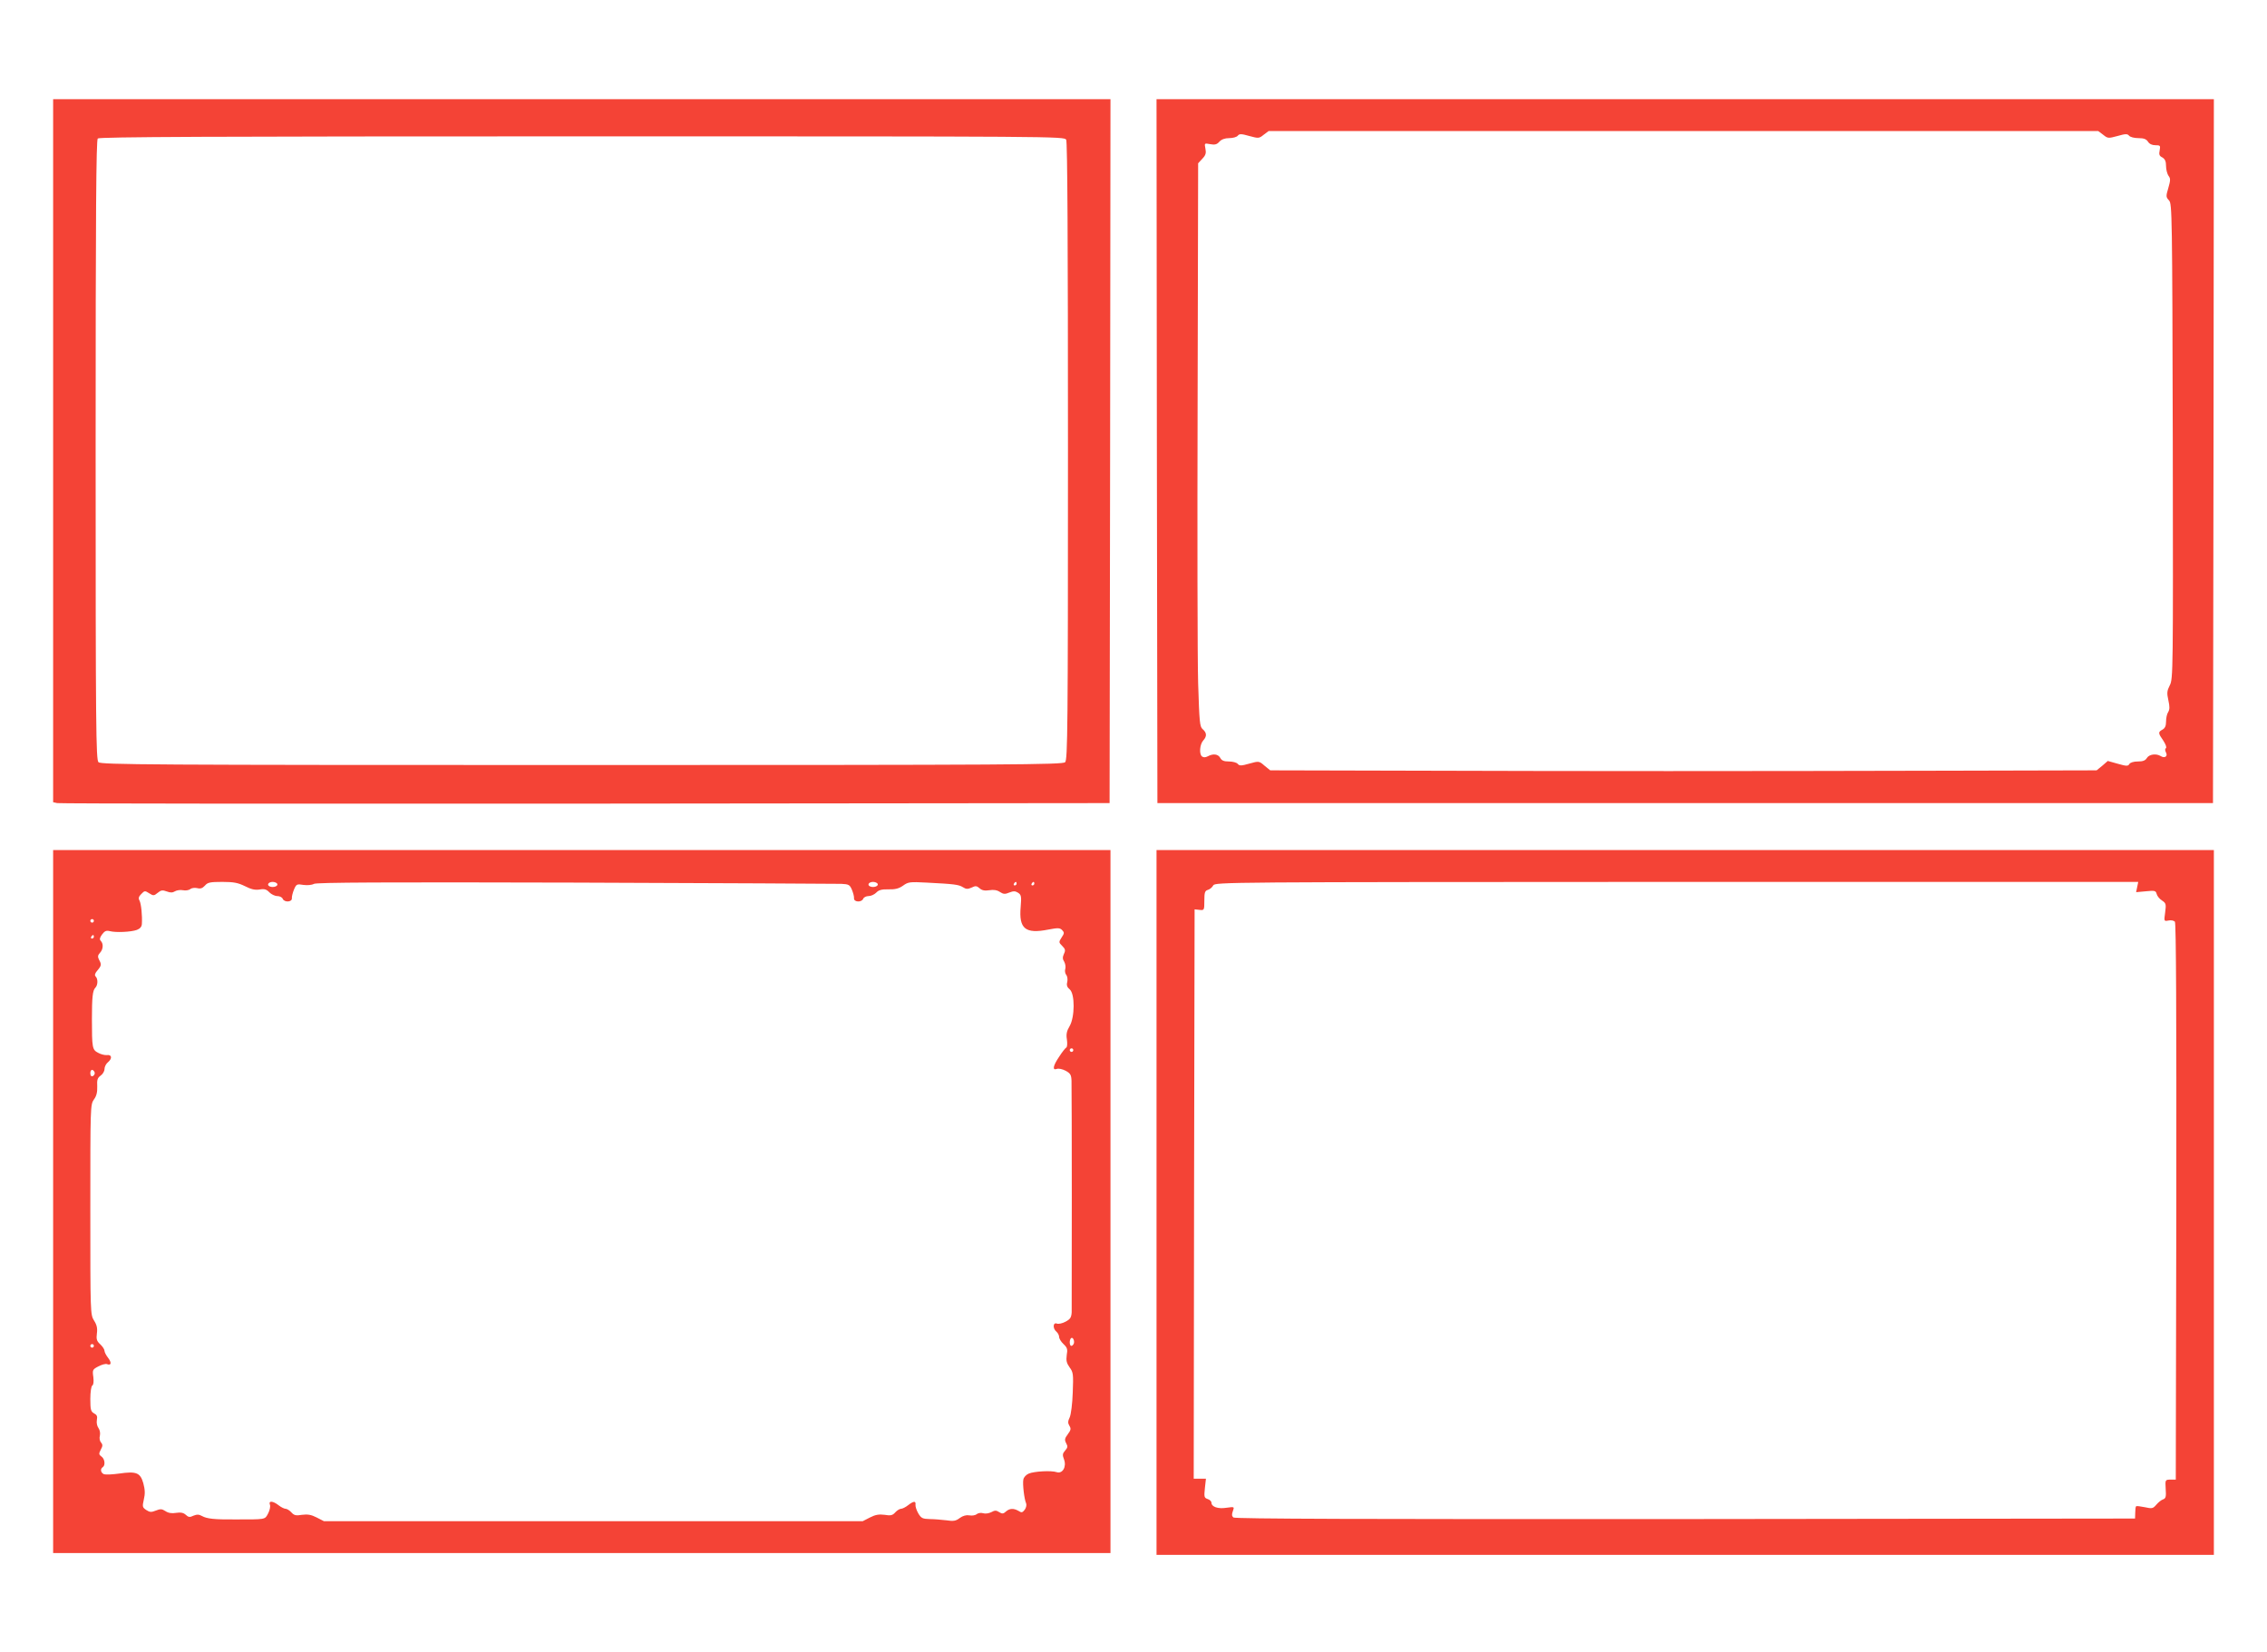
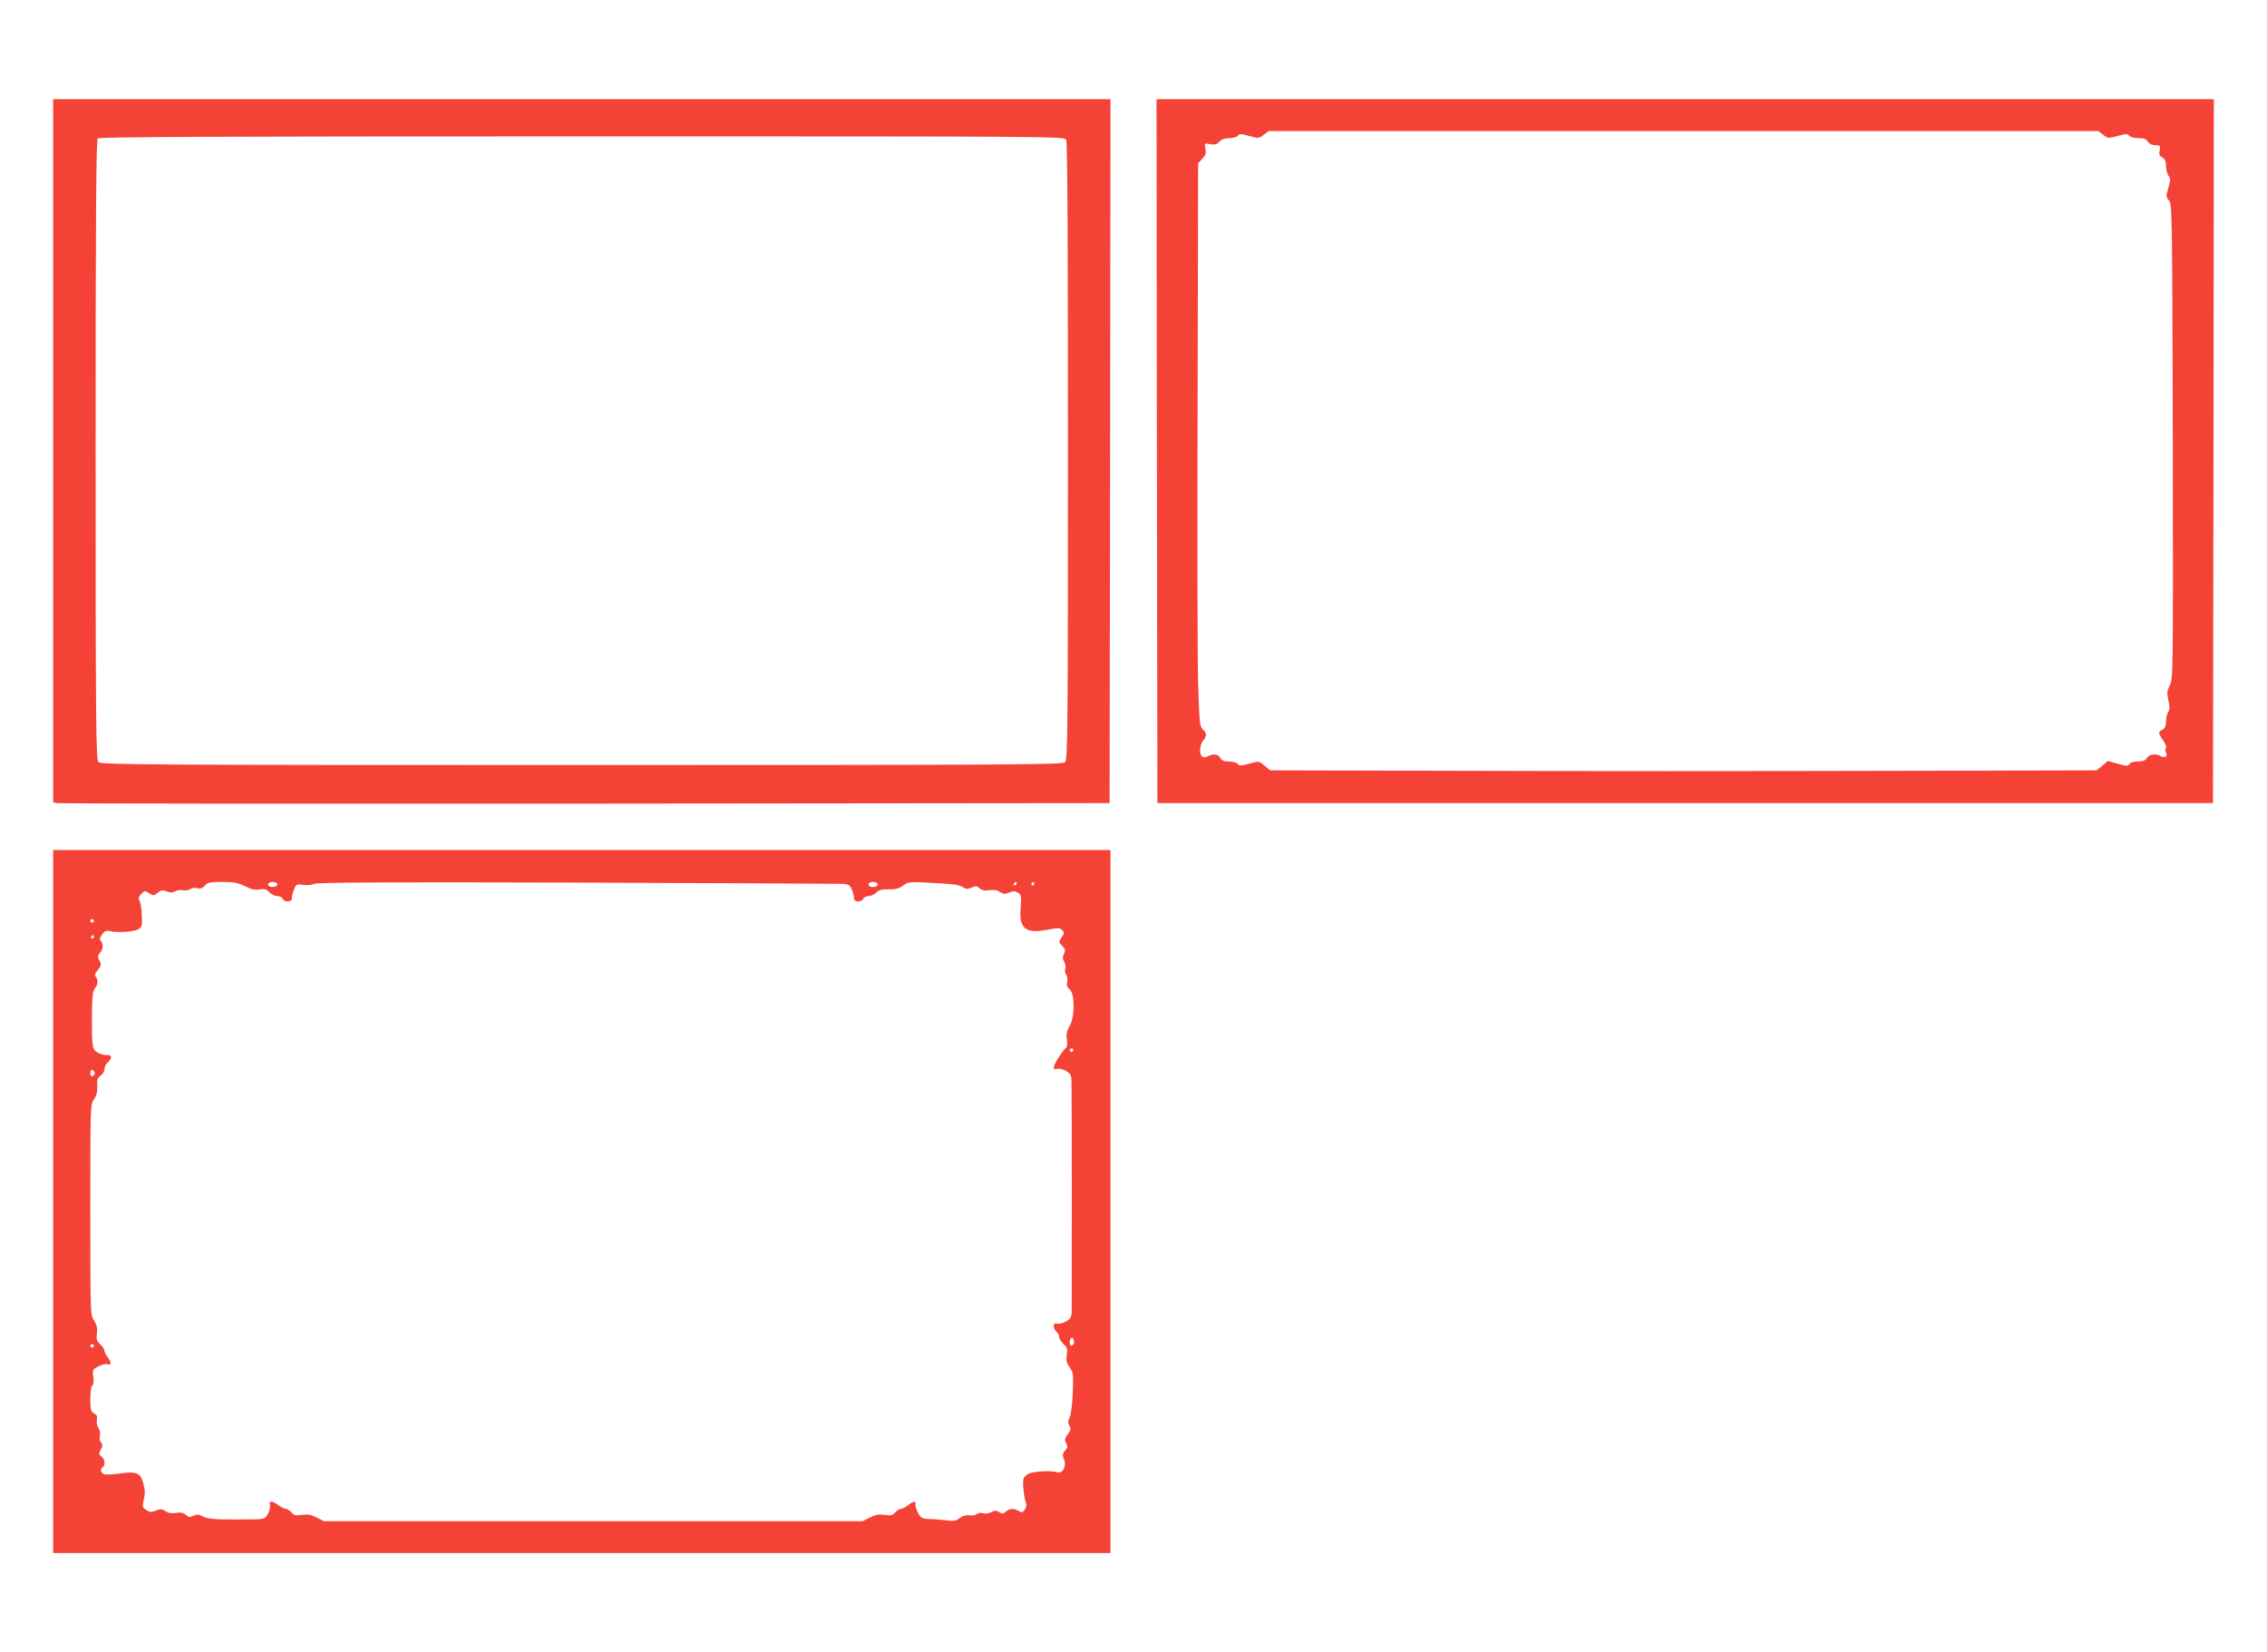
<svg xmlns="http://www.w3.org/2000/svg" version="1.0" width="1280pt" height="933pt" viewBox="0 0 1280 933" preserveAspectRatio="xMidYMid meet">
  <g transform="translate(0,933) scale(0.1,-0.1)" fill="#f44336" stroke="none">
    <path d="M300 6785 l0 -1985 23 -5 c12 -3 1354 -4 2982 -3 l2960 3 3 1988 2 1987 -2985 0 -2985 0 0 -1985z m5720 1756 c7 -13 10 -579 10 -1760 0 -1568 -2 -1741 -16 -1755 -14 -14 -275 -16 -2729 -16 -2454 0 -2715 2 -2729 16 -14 14 -16 188 -16 1763 0 1345 3 1750 12 1759 9 9 630 12 2735 12 2681 0 2722 0 2733 -19z" />
    <path d="M6532 6783 l3 -1988 2980 0 2980 0 3 1988 2 1987 -2985 0 -2985 0 2 -1987z m5343 1786 c26 -21 29 -21 81 -7 45 13 56 13 65 2 6 -8 30 -14 53 -14 30 0 44 -5 54 -20 8 -13 23 -20 42 -20 27 0 29 -2 24 -29 -5 -23 -2 -32 15 -40 15 -9 21 -22 21 -49 0 -20 7 -45 14 -55 12 -15 11 -26 -1 -68 -14 -47 -14 -52 4 -71 17 -19 18 -74 21 -1361 2 -1303 2 -1341 -17 -1377 -16 -32 -17 -43 -8 -84 8 -36 8 -52 -1 -67 -7 -10 -12 -34 -12 -54 0 -24 -6 -37 -20 -45 -26 -14 -25 -20 5 -63 13 -20 20 -39 14 -42 -6 -4 -5 -13 1 -25 11 -21 -8 -34 -31 -19 -25 15 -64 10 -77 -11 -9 -15 -23 -20 -52 -20 -23 0 -42 -6 -47 -14 -7 -13 -16 -13 -65 1 l-57 16 -31 -27 -32 -26 -821 -2 c-1195 -3 -2061 -3 -3009 0 l-836 2 -32 26 c-31 27 -32 27 -86 12 -45 -13 -56 -13 -65 -2 -6 8 -29 14 -50 14 -28 0 -41 5 -49 20 -12 22 -40 26 -71 9 -14 -7 -24 -7 -33 0 -16 14 -12 68 8 90 21 23 20 43 -3 63 -17 14 -19 38 -26 259 -4 134 -5 850 -3 1591 l3 1346 24 26 c19 20 22 32 17 57 -6 31 -6 31 27 25 26 -5 38 -2 52 14 12 13 31 20 55 20 21 0 43 6 49 14 9 11 20 11 65 -2 52 -14 55 -14 81 7 l28 21 2342 0 2342 0 28 -21z" />
    <path d="M300 2545 l0 -1985 2985 0 2985 0 0 1985 0 1985 -2985 0 -2985 0 0 -1985z m1083 1781 c35 -18 57 -23 83 -19 27 5 39 1 55 -16 11 -11 31 -21 45 -21 13 0 27 -7 30 -15 9 -22 54 -20 52 3 -1 9 5 32 12 49 13 31 17 32 53 26 22 -3 47 -1 60 6 16 8 387 10 1477 7 800 -3 1476 -6 1501 -7 41 -2 47 -5 59 -33 7 -17 13 -39 12 -48 -2 -23 43 -25 52 -3 3 8 17 15 30 15 14 0 33 9 43 19 14 15 31 20 69 19 38 -1 59 4 83 21 29 21 39 22 133 17 156 -8 181 -11 205 -26 17 -11 27 -12 49 -2 22 11 29 10 45 -4 13 -12 29 -15 55 -11 24 4 44 1 60 -10 20 -13 29 -13 53 -3 23 9 33 9 49 -1 18 -12 20 -20 15 -80 -11 -124 26 -154 157 -128 53 10 64 10 77 -3 13 -14 13 -18 -3 -42 -17 -26 -16 -28 4 -48 17 -17 19 -25 9 -45 -8 -18 -8 -29 2 -44 6 -11 9 -29 6 -40 -4 -11 -1 -26 5 -34 7 -8 9 -26 6 -40 -5 -18 -1 -30 14 -42 30 -26 29 -157 -1 -208 -16 -27 -20 -45 -15 -75 3 -21 2 -41 -3 -45 -6 -3 -24 -26 -40 -51 -35 -51 -41 -80 -14 -70 9 4 32 -1 49 -10 28 -15 33 -24 34 -58 2 -53 2 -1260 1 -1306 -2 -30 -8 -39 -34 -53 -18 -10 -41 -15 -50 -11 -22 8 -24 -28 -2 -46 8 -7 15 -20 15 -29 0 -10 11 -28 25 -41 21 -20 24 -29 18 -62 -4 -31 -1 -45 16 -69 21 -28 22 -39 18 -142 -2 -64 -10 -124 -17 -140 -11 -23 -11 -33 -2 -48 10 -16 9 -24 -9 -48 -18 -24 -19 -32 -9 -51 10 -18 8 -25 -6 -41 -15 -17 -16 -25 -6 -51 15 -41 -9 -82 -42 -71 -29 10 -126 5 -157 -8 -15 -6 -29 -21 -31 -34 -5 -24 5 -111 16 -135 3 -9 0 -24 -8 -35 -13 -17 -18 -18 -35 -7 -28 16 -51 15 -72 -4 -14 -13 -21 -13 -37 -3 -17 11 -25 11 -45 0 -14 -7 -34 -10 -46 -6 -13 4 -28 1 -36 -5 -8 -7 -27 -10 -42 -7 -17 3 -36 -2 -54 -15 -22 -17 -36 -19 -75 -13 -27 3 -70 7 -95 7 -40 1 -48 5 -64 32 -10 17 -17 39 -16 49 3 22 -10 22 -42 -3 -14 -11 -32 -20 -40 -20 -7 0 -22 -9 -32 -20 -15 -17 -26 -20 -60 -14 -32 4 -52 1 -83 -15 l-41 -21 -1521 0 -1521 0 -41 21 c-31 16 -51 19 -83 15 -34 -6 -45 -3 -60 14 -10 11 -25 20 -32 20 -8 0 -26 9 -40 20 -32 25 -58 27 -49 3 4 -9 -1 -32 -10 -49 -19 -36 -11 -34 -189 -34 -115 -1 -157 4 -184 19 -18 10 -29 10 -49 2 -20 -10 -28 -9 -43 5 -13 12 -29 15 -55 11 -24 -4 -44 -1 -60 10 -20 13 -29 13 -54 3 -25 -10 -34 -10 -54 3 -22 15 -23 19 -14 59 8 33 7 56 -3 93 -17 59 -39 68 -136 54 -36 -5 -74 -7 -85 -4 -19 7 -24 30 -8 40 16 10 12 47 -7 60 -15 11 -16 16 -4 39 11 20 12 28 1 41 -7 8 -10 25 -6 38 3 14 0 32 -8 43 -8 11 -12 30 -9 46 4 20 0 29 -16 37 -18 10 -21 21 -21 81 0 40 5 72 11 76 7 4 9 22 6 48 -6 40 -4 43 28 60 19 10 41 16 49 13 25 -10 27 9 6 36 -11 14 -20 32 -20 39 0 8 -11 25 -24 37 -20 18 -23 29 -19 61 4 29 0 48 -16 73 -21 34 -21 40 -21 627 0 580 0 592 20 621 15 20 20 41 19 74 -2 37 1 48 19 61 12 8 22 25 22 37 0 13 9 31 21 40 24 21 20 43 -8 39 -11 -1 -33 4 -49 13 -33 17 -35 28 -35 190 0 122 4 162 19 177 15 15 16 50 2 64 -7 7 -4 18 10 34 23 27 24 34 9 61 -8 16 -7 25 5 38 19 20 21 52 5 68 -8 8 -6 18 7 36 15 20 24 24 44 19 34 -9 120 -5 153 7 18 7 27 18 28 33 3 48 -4 114 -13 132 -8 14 -5 23 10 38 18 19 21 19 44 4 24 -15 27 -15 48 2 19 16 28 17 52 8 21 -8 33 -7 46 1 10 6 30 9 45 6 15 -3 33 0 41 6 8 7 25 9 39 6 19 -5 30 -1 44 14 15 18 29 21 98 21 65 0 89 -5 128 -24z m182 14 c8 -13 -20 -24 -41 -16 -20 8 -9 26 16 26 10 0 22 -5 25 -10z m3390 0 c8 -13 -20 -24 -41 -16 -20 8 -9 26 16 26 10 0 22 -5 25 -10z m785 0 c0 -5 -5 -10 -11 -10 -5 0 -7 5 -4 10 3 6 8 10 11 10 2 0 4 -4 4 -10z m100 0 c0 -5 -5 -10 -11 -10 -5 0 -7 5 -4 10 3 6 8 10 11 10 2 0 4 -4 4 -10z m-5310 -210 c0 -5 -4 -10 -10 -10 -5 0 -10 5 -10 10 0 6 5 10 10 10 6 0 10 -4 10 -10z m0 -90 c0 -5 -5 -10 -11 -10 -5 0 -7 5 -4 10 3 6 8 10 11 10 2 0 4 -4 4 -10z m5530 -640 c0 -5 -4 -10 -10 -10 -5 0 -10 5 -10 10 0 6 5 10 10 10 6 0 10 -4 10 -10z m-5525 -130 c0 -7 -6 -15 -12 -17 -8 -3 -13 4 -13 17 0 13 5 20 13 18 6 -3 12 -11 12 -18z m5528 -1527 c-3 -7 -9 -13 -14 -13 -11 0 -12 34 -2 43 9 10 22 -13 16 -30z m-5533 -13 c0 -5 -4 -10 -10 -10 -5 0 -10 5 -10 10 0 6 5 10 10 10 6 0 10 -4 10 -10z" />
-     <path d="M6530 2540 l0 -1990 2985 0 2985 0 0 1990 0 1990 -2985 0 -2985 0 0 -1990z m5537 1781 l-6 -29 55 5 c50 5 56 4 61 -15 3 -12 16 -28 30 -37 23 -15 24 -21 18 -67 -7 -51 -7 -51 19 -46 14 3 30 0 36 -7 7 -8 9 -536 8 -1581 l-3 -1569 -30 0 c-30 -1 -30 -1 -27 -53 3 -43 1 -53 -15 -59 -10 -3 -27 -17 -38 -30 -19 -22 -24 -23 -65 -14 -24 5 -47 8 -49 5 -3 -2 -5 -19 -5 -37 l-1 -32 -2539 -3 c-1806 -1 -2543 1 -2552 9 -9 8 -10 17 -3 36 9 25 9 25 -35 19 -49 -8 -86 5 -86 29 0 7 -10 17 -21 20 -20 7 -21 12 -16 61 l6 54 -35 0 -34 0 2 1608 3 1607 28 -3 c26 -3 27 -2 27 52 0 46 3 56 20 61 11 3 25 15 30 25 10 19 63 19 2616 20 l2607 0 -6 -29z" />
  </g>
</svg>